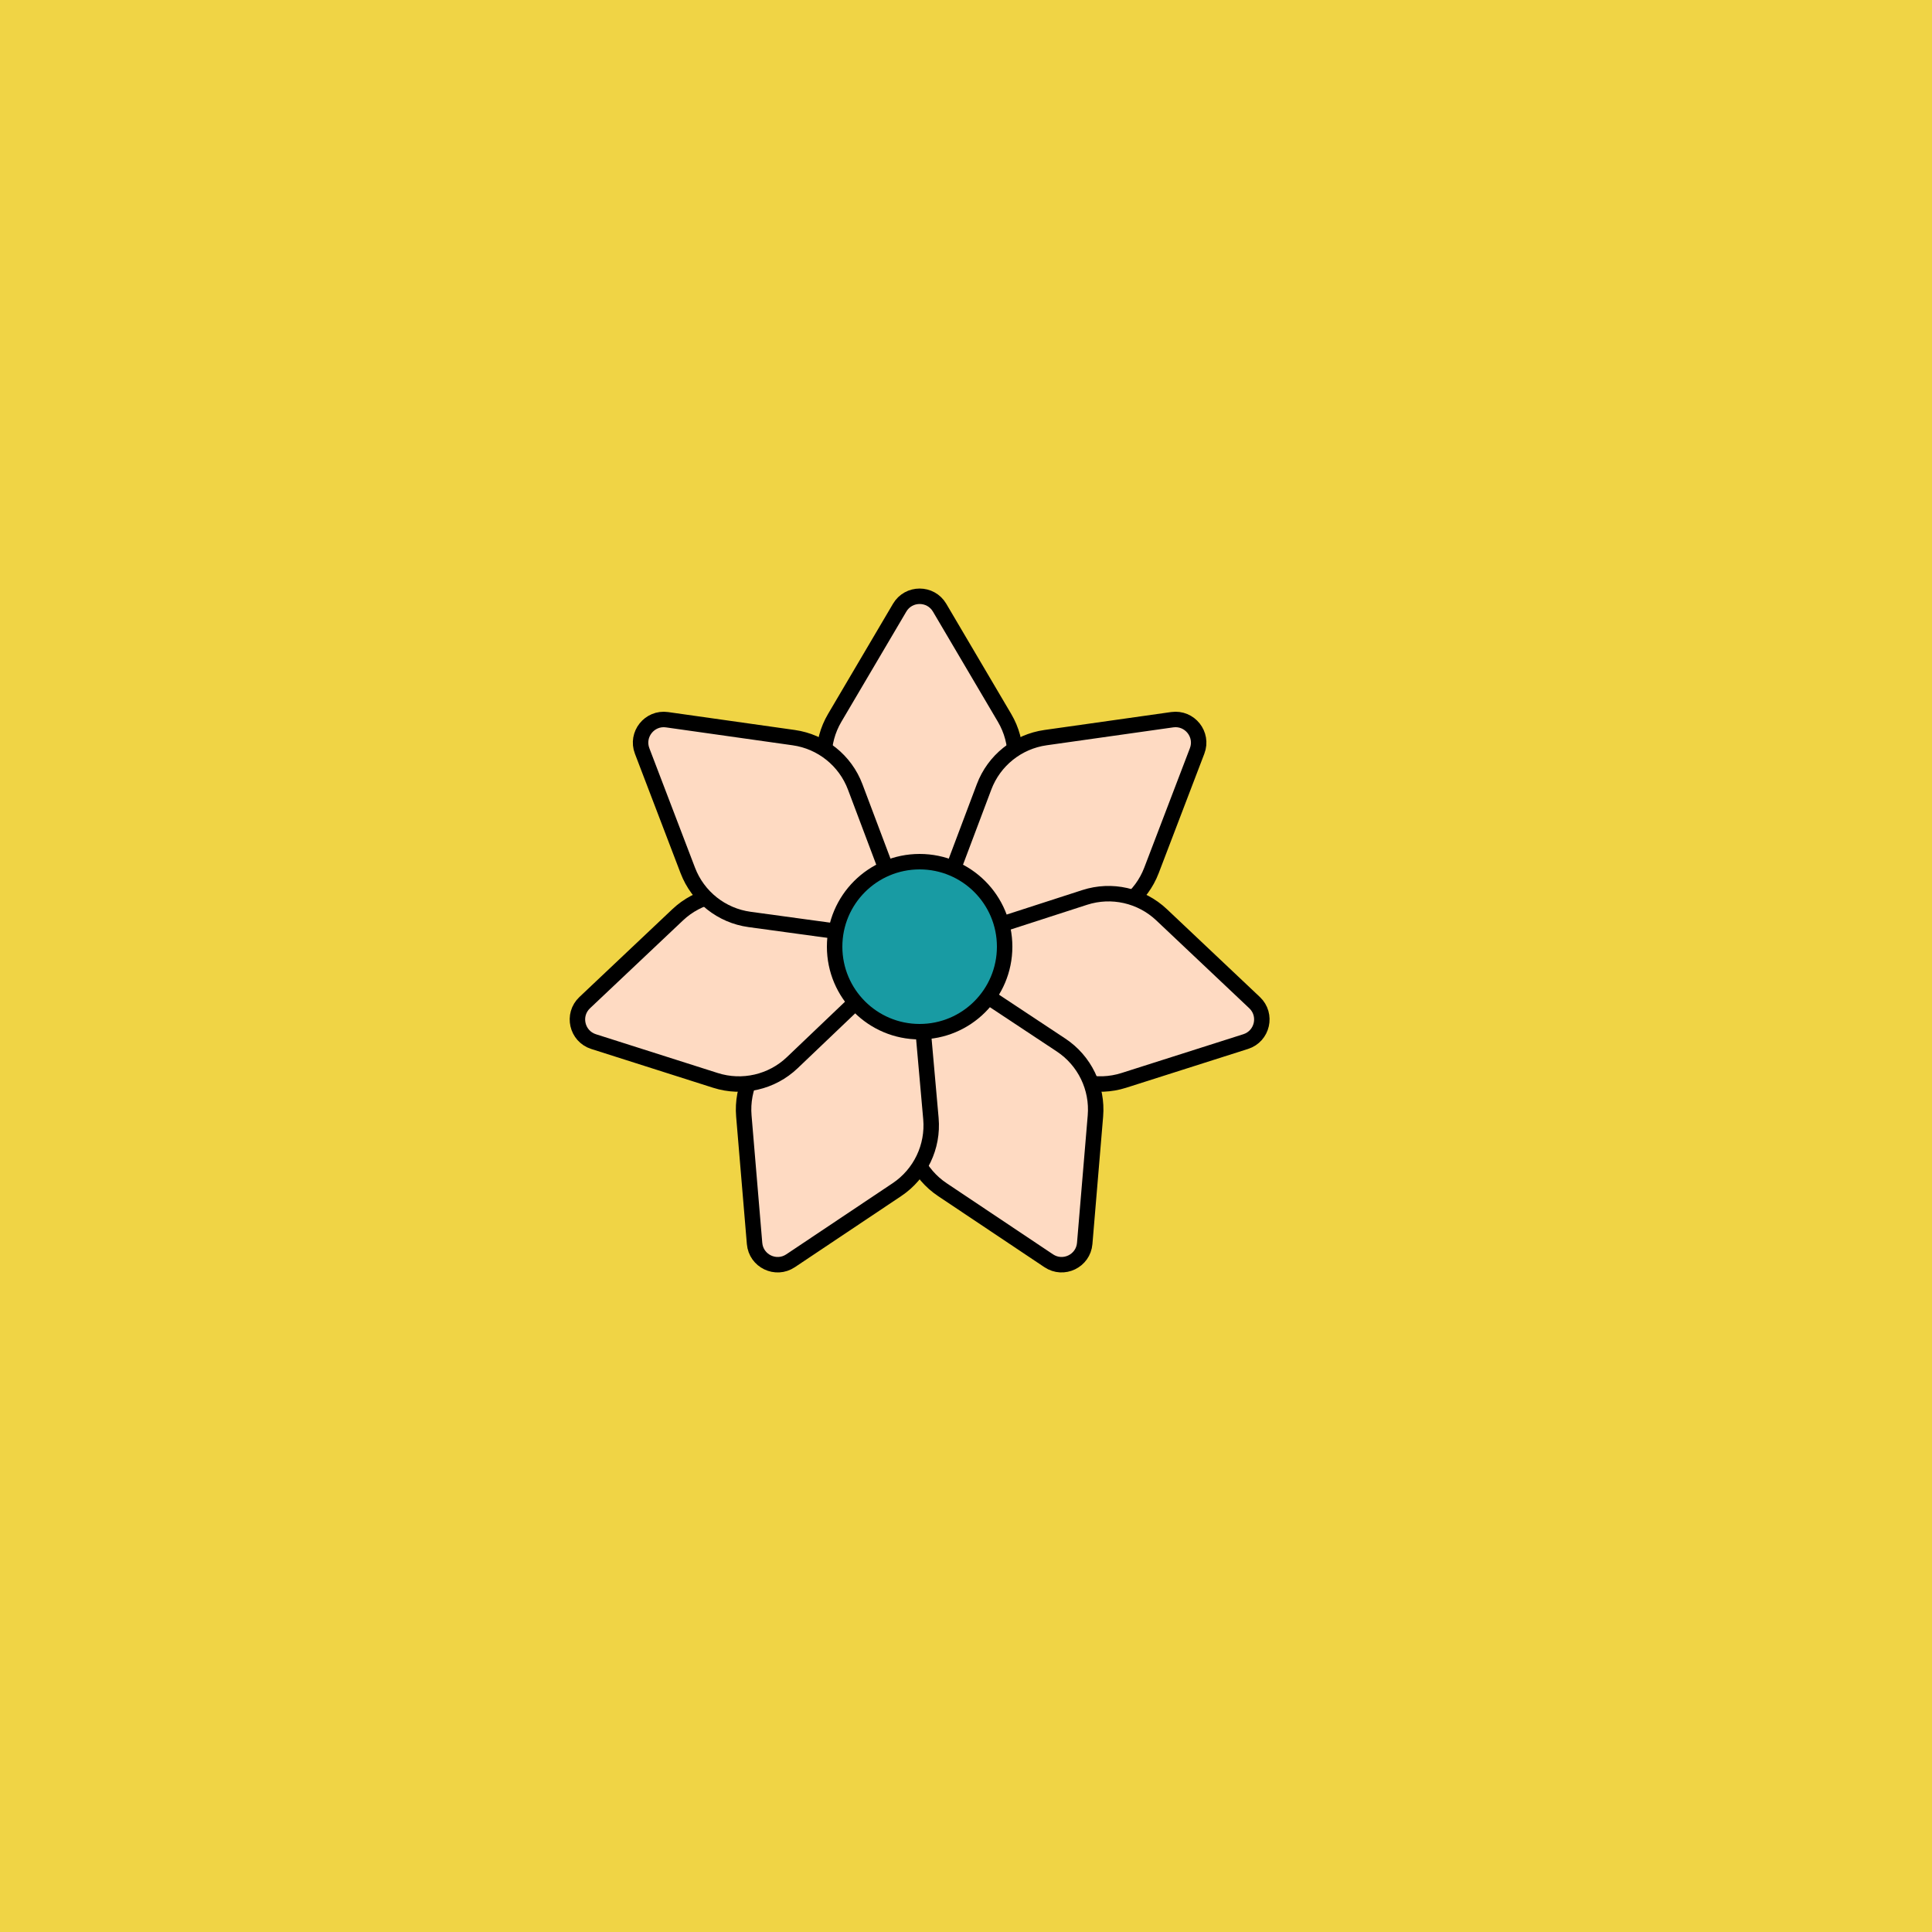
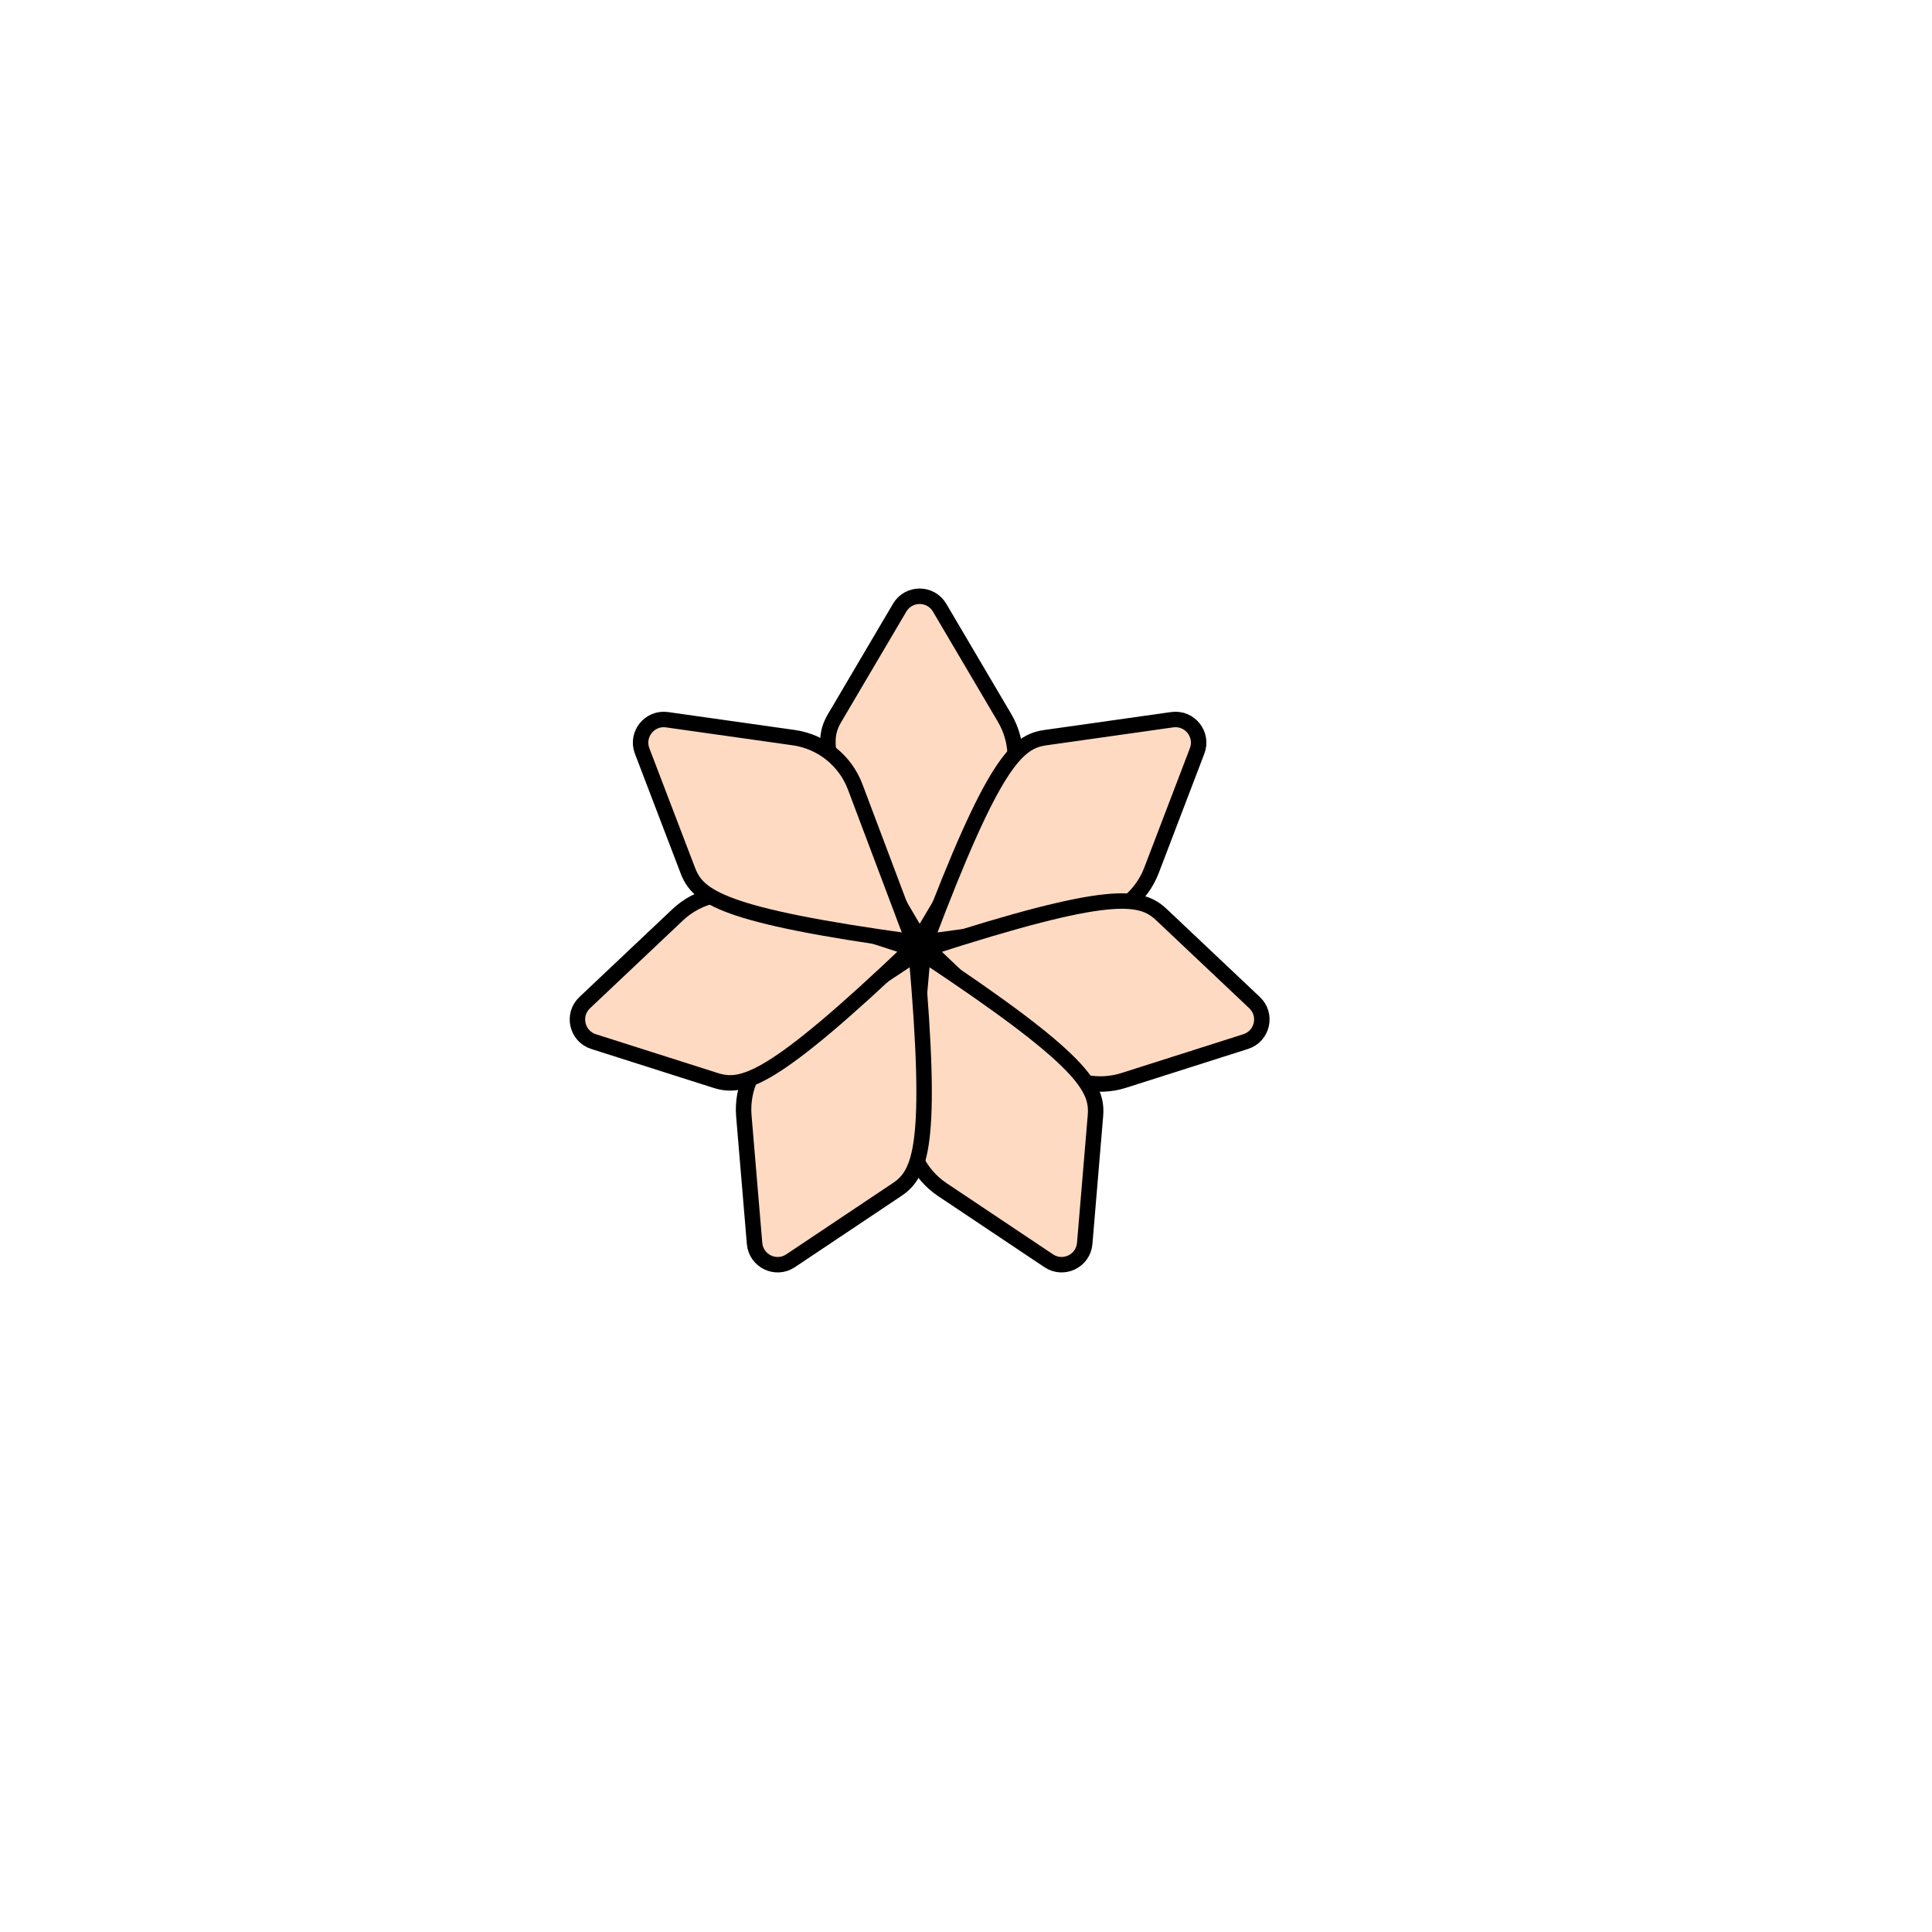
<svg xmlns="http://www.w3.org/2000/svg" xmlns:xlink="http://www.w3.org/1999/xlink" viewBox="0 0 500 500" fill="none">
-   <rect width="500" height="500" fill="#FDFF50" />
-   <rect id="rect" style="mix-blend-mode:overlay" opacity=".2" width="100%" height="100%" fill="#C02A1B" />
  <defs>
    <filter id="Gl" x="-50%" y="-50%" width="200%" height="200%">
      <feTurbulence baseFrequency="0.5" />
      <feDisplacementMap in="SourceGraphic" scale="22" />
      <feOffset dy="-5" dx="-12" />
      <feDropShadow dx="8" dy="8" flood-color="#000000" flood-opacity="1" stdDeviation="0" />
    </filter>
  </defs>
  <g filter="url(#Gl)" stroke="#000000" stroke-width="4">
    <defs>
-       <path id="ps-7" d="M271.934 211.182L250 248L228.066 211.182C224.326 204.904 224.308 197.085 228.019 190.79L244.831 162.269C247.152 158.331 252.848 158.331 255.169 162.269L271.981 190.79C275.692 197.085 275.674 204.904 271.934 211.182Z" />
+       <path id="ps-7" d="M271.934 211.182L250 248C224.326 204.904 224.308 197.085 228.019 190.79L244.831 162.269C247.152 158.331 252.848 158.331 255.169 162.269L271.981 190.79C275.692 197.085 275.674 204.904 271.934 211.182Z" />
      <mask id="fpc">
        <rect height="100%" width="100%" fill="white" />
        <use transform="rotate(51.428 250 250)" xlink:href="#ps-7" fill="black" />
      </mask>
    </defs>
    <use transform="rotate(0.0 250 250)" xlink:href="#ps-7" mask="url(#fpc)" fill="#FEDAC2">
      <animateTransform attributeName="transform" begin="0s" dur="8s" type="rotate" from="0.0 250 250" to="360.0 250 250" repeatCount="indefinite" />
    </use>
    <use transform="rotate(51.428 250 250)" xlink:href="#ps-7" mask="url(#fpc)" fill="#FEDAC2">
      <animateTransform attributeName="transform" begin="0s" dur="8s" type="rotate" from="51.428 250 250" to="411.428 250 250" repeatCount="indefinite" />
    </use>
    <use transform="rotate(102.856 250 250)" xlink:href="#ps-7" mask="url(#fpc)" fill="#FEDAC2">
      <animateTransform attributeName="transform" begin="0s" dur="8s" type="rotate" from="102.856 250 250" to="462.856 250 250" repeatCount="indefinite" />
    </use>
    <use transform="rotate(154.284 250 250)" xlink:href="#ps-7" mask="url(#fpc)" fill="#FEDAC2">
      <animateTransform attributeName="transform" begin="0s" dur="8s" type="rotate" from="154.284 250 250" to="514.284 250 250" repeatCount="indefinite" />
    </use>
    <use transform="rotate(205.712 250 250)" xlink:href="#ps-7" mask="url(#fpc)" fill="#FEDAC2">
      <animateTransform attributeName="transform" begin="0s" dur="8s" type="rotate" from="205.712 250 250" to="565.712 250 250" repeatCount="indefinite" />
    </use>
    <use transform="rotate(257.140 250 250)" xlink:href="#ps-7" mask="url(#fpc)" fill="#FEDAC2">
      <animateTransform attributeName="transform" begin="0s" dur="8s" type="rotate" from="257.140 250 250" to="617.140 250 250" repeatCount="indefinite" />
    </use>
    <use transform="rotate(308.568 250 250)" xlink:href="#ps-7" mask="url(#fpc)" fill="#FEDAC2">
      <animateTransform attributeName="transform" begin="0s" dur="8s" type="rotate" from="308.568 250 250" to="668.568 250 250" repeatCount="indefinite" />
    </use>
-     <circle cx="250" cy="250" r="22" fill="#189BA3" />
  </g>
</svg>